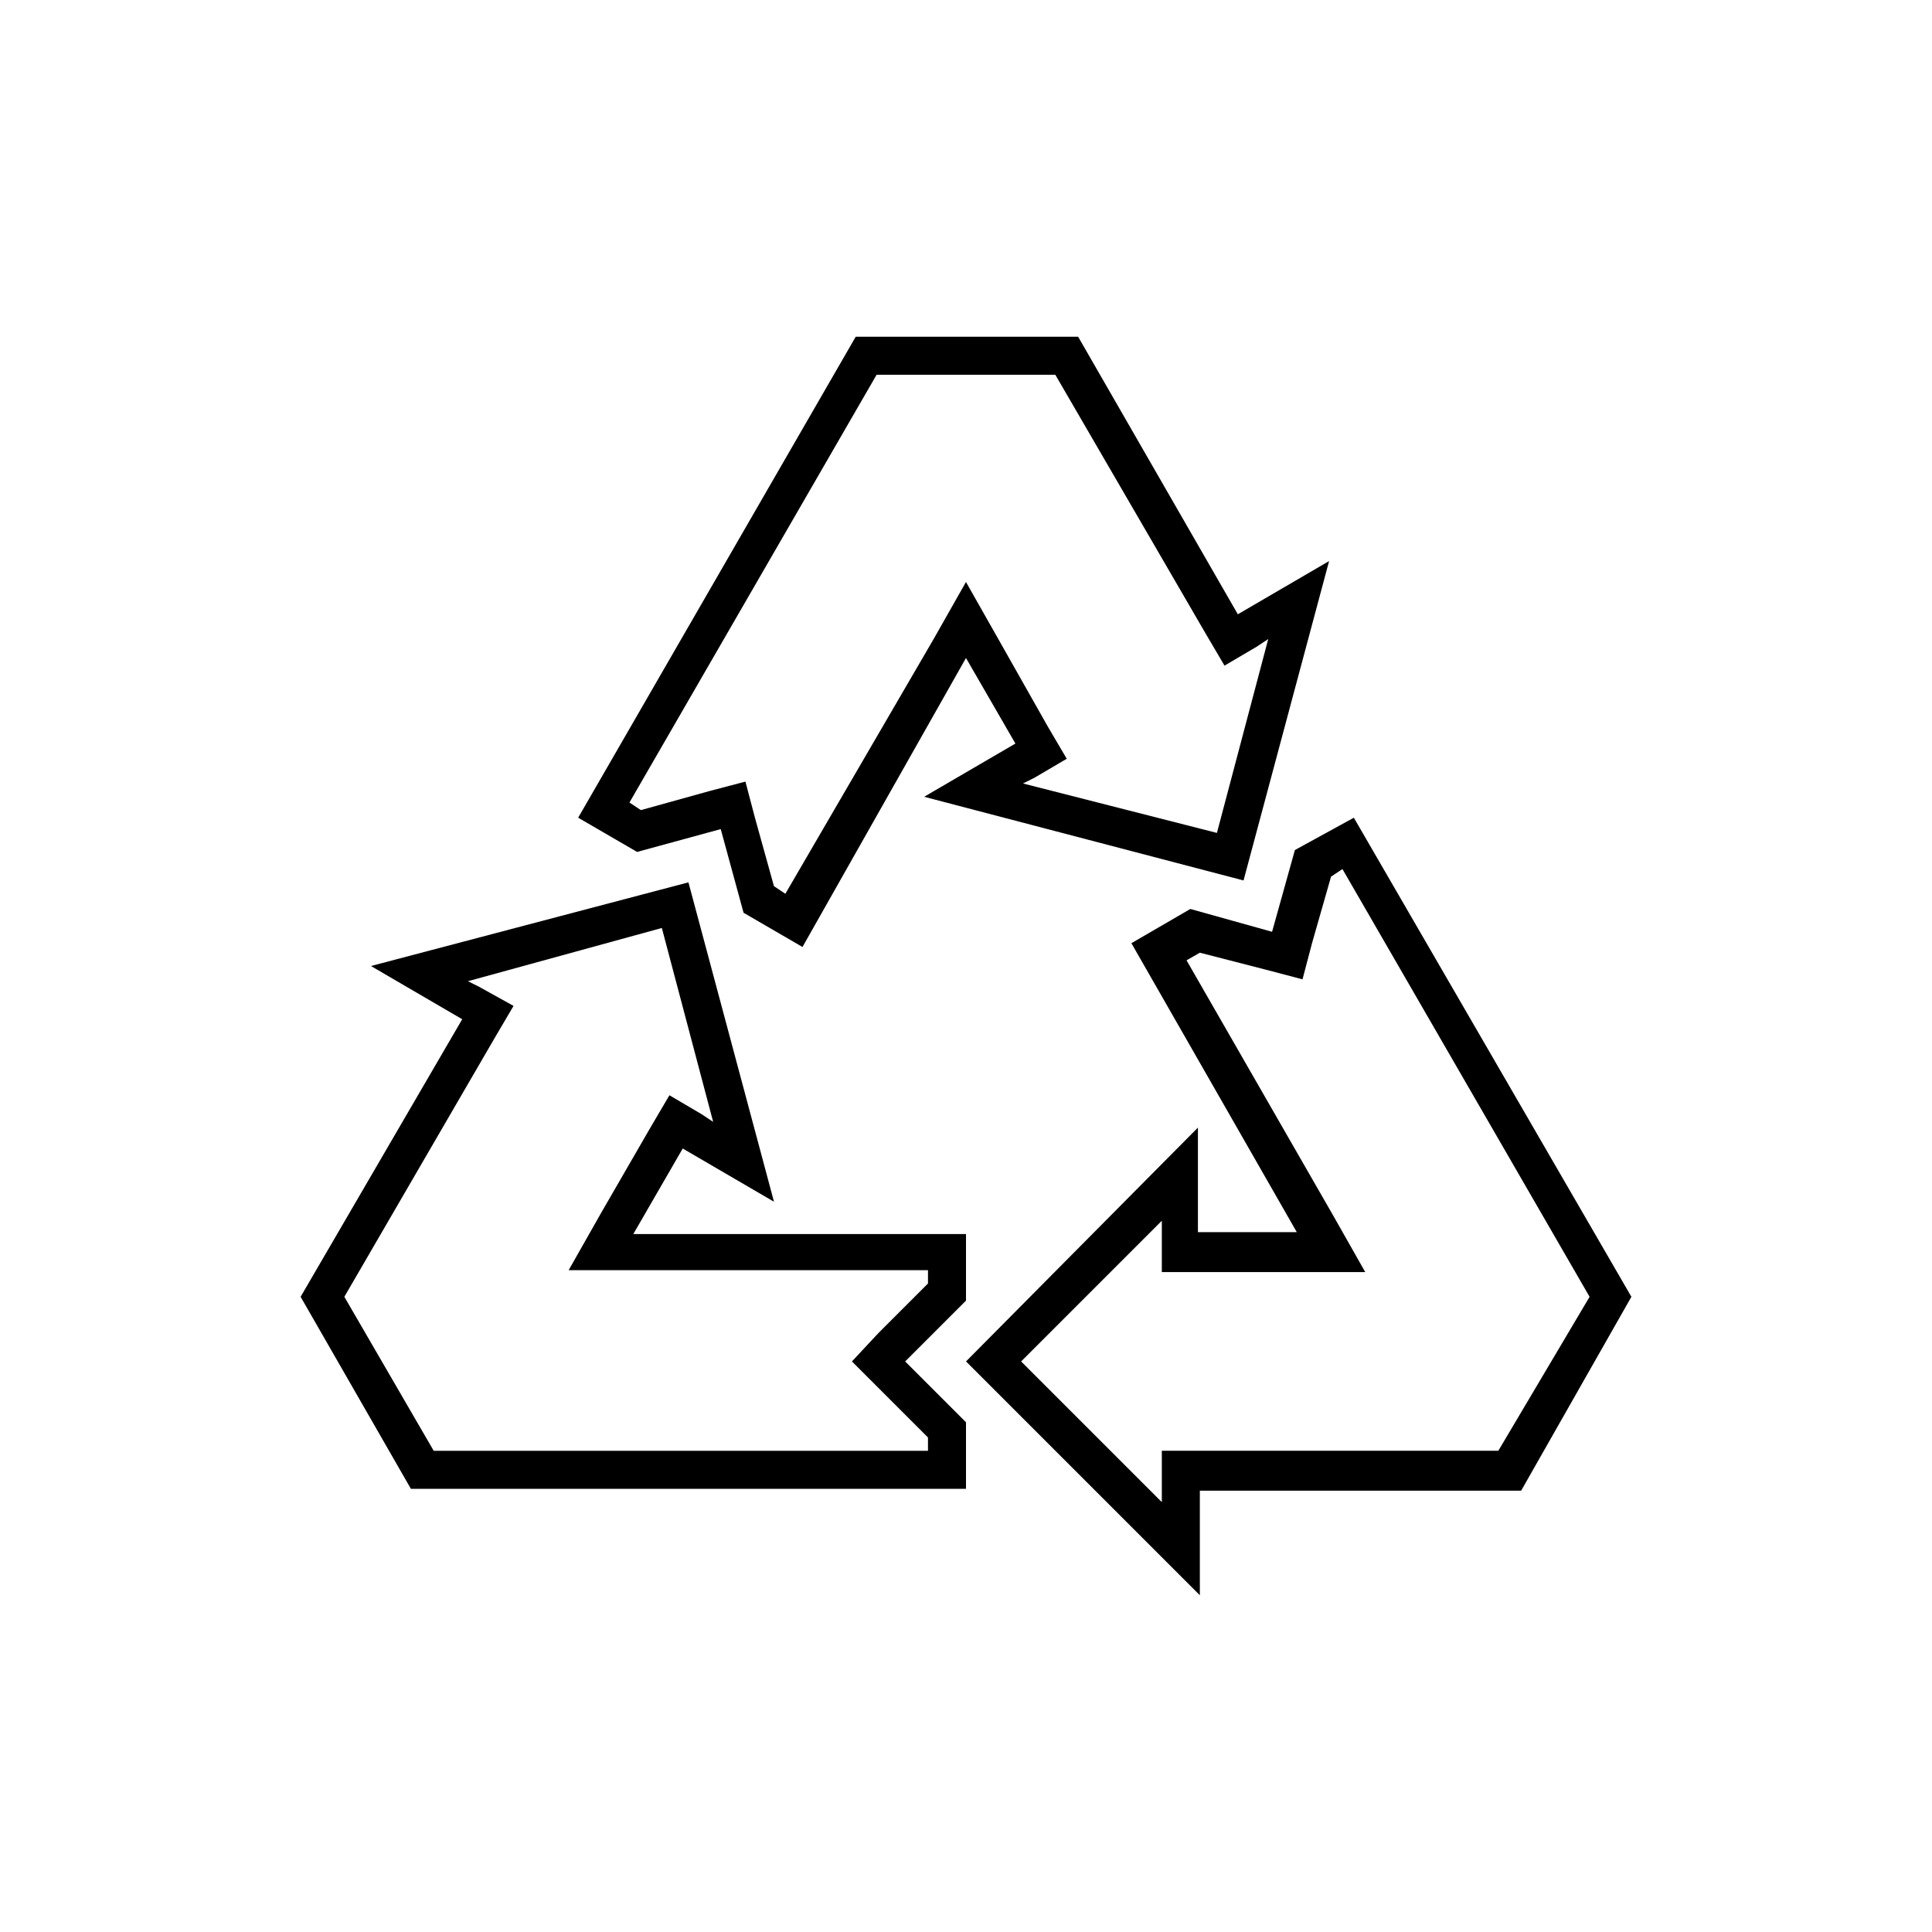
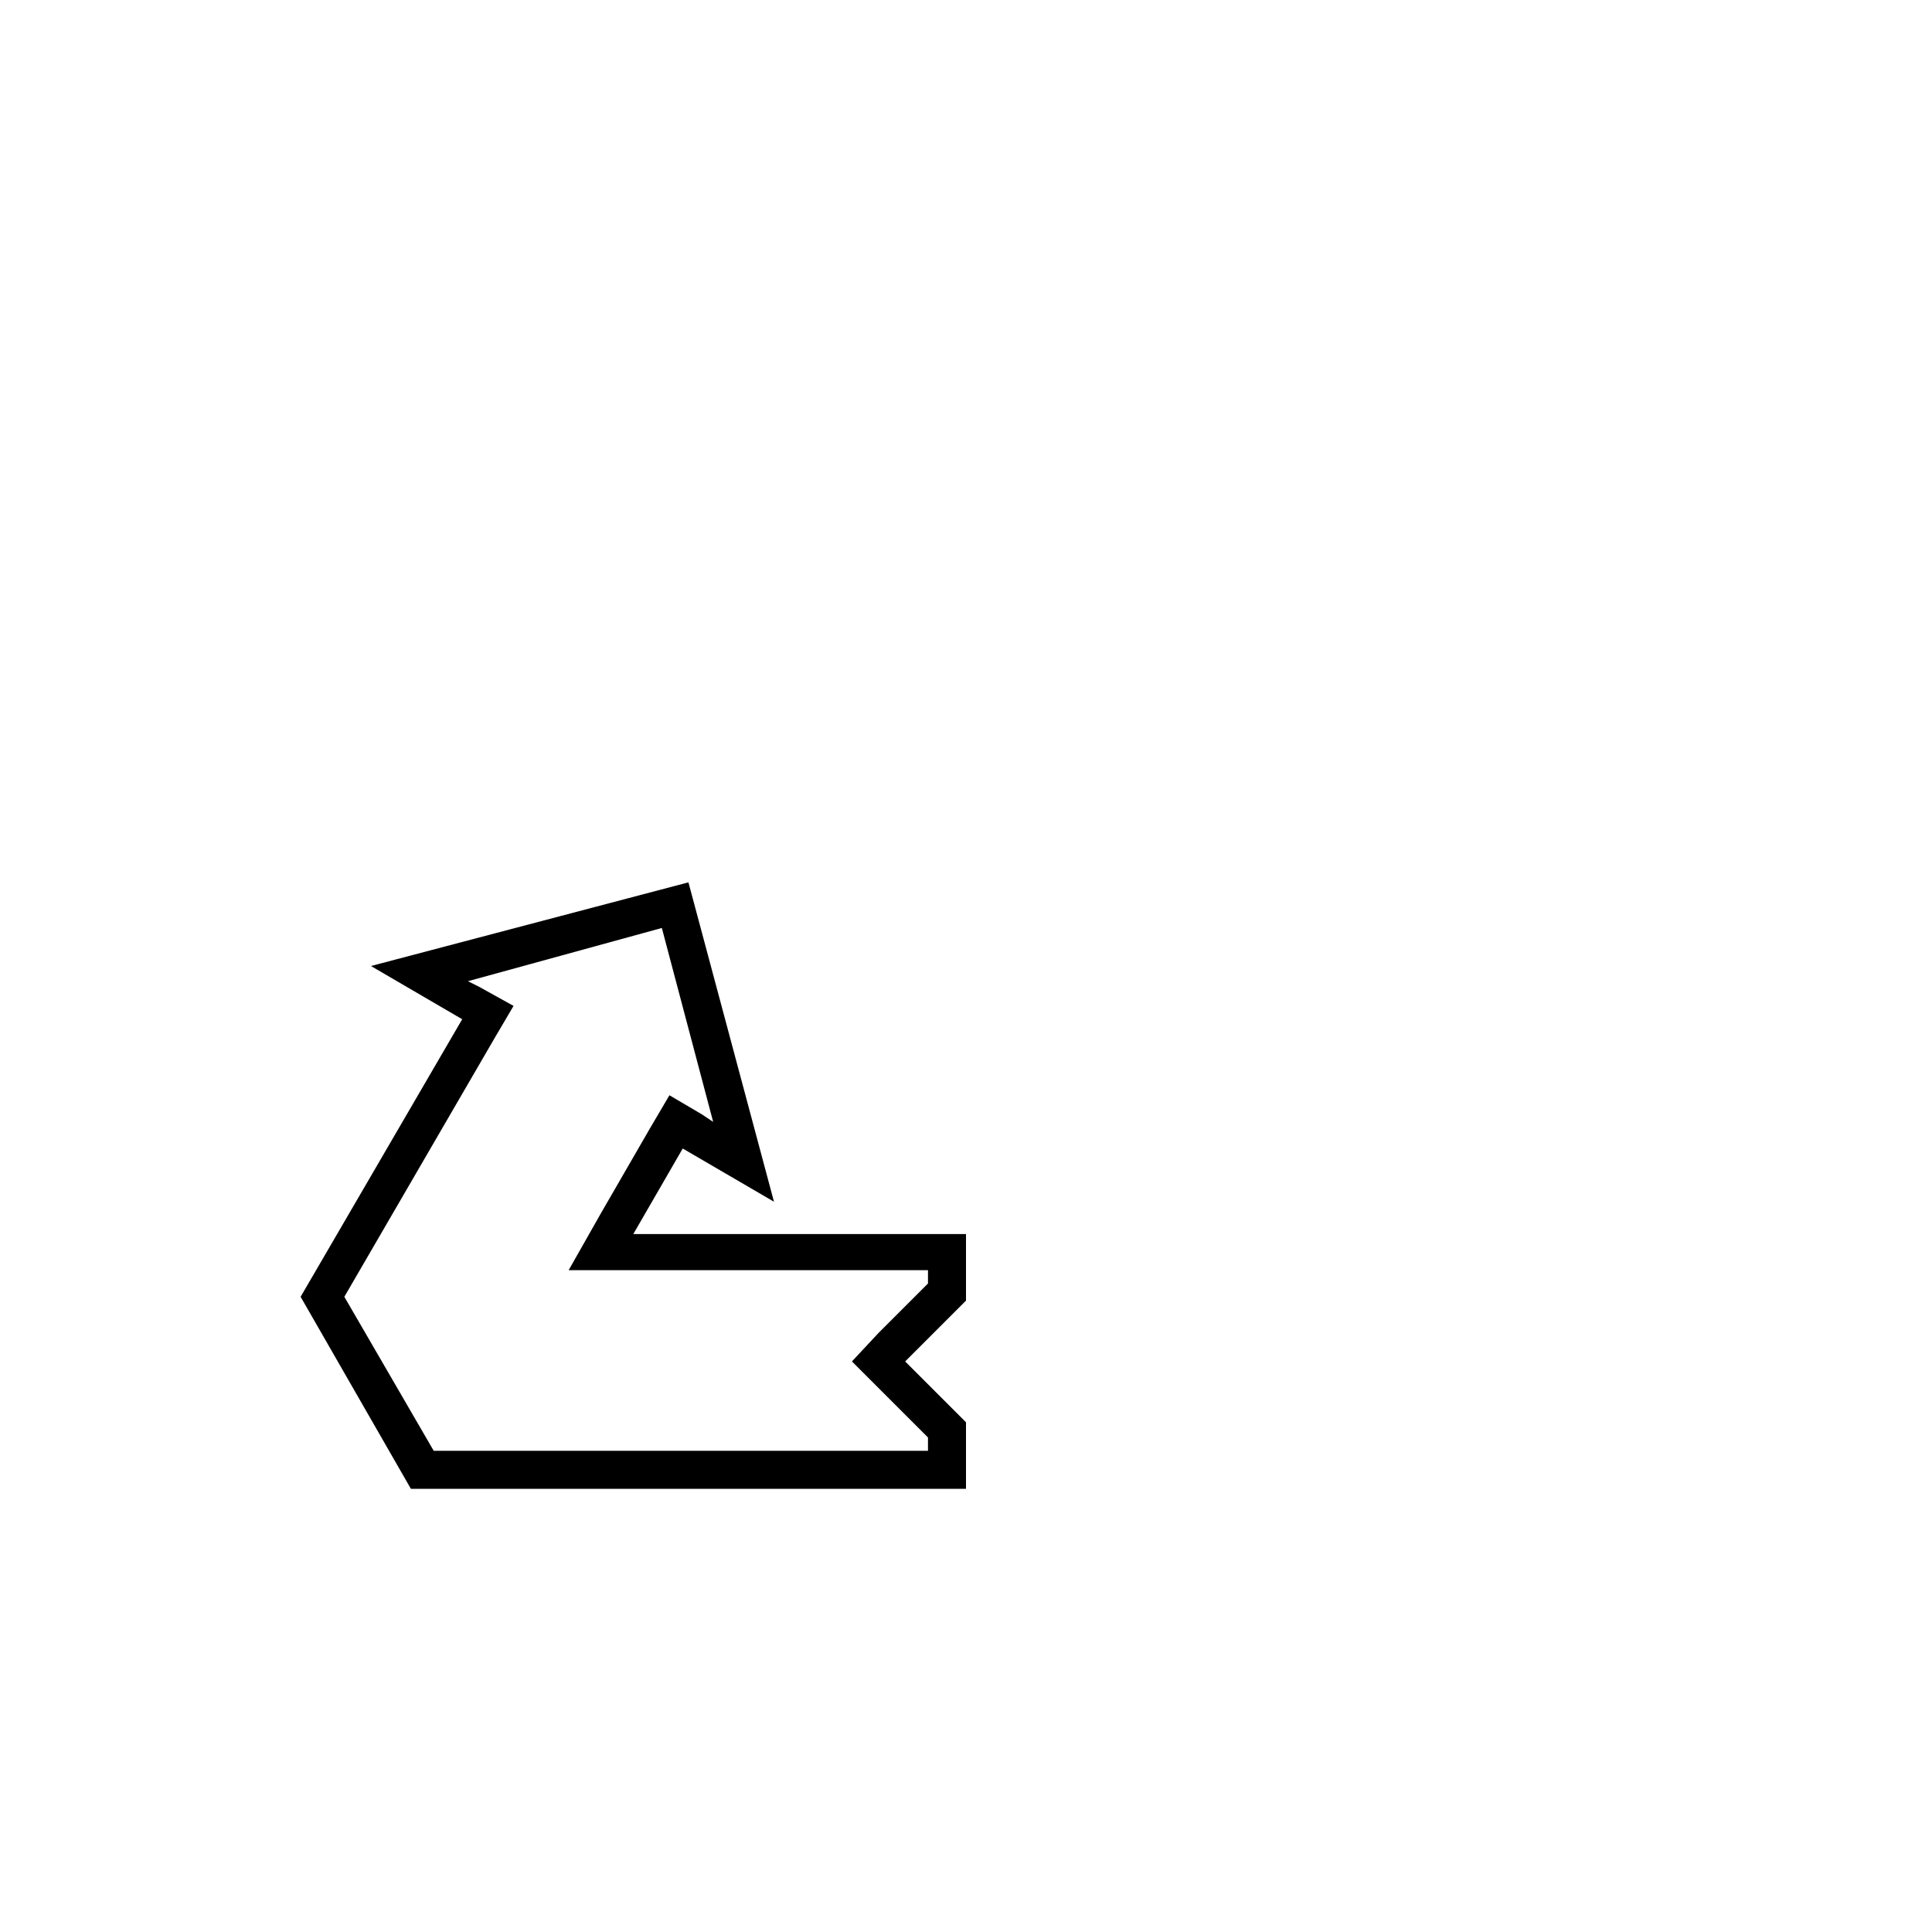
<svg xmlns="http://www.w3.org/2000/svg" fill="#000000" width="800px" height="800px" version="1.1" viewBox="144 144 512 512">
  <g>
-     <path d="m473.55 377.33 22.672-84.641-24.184 14.105-42.32-73.555h-58.945l-73.555 127.46 15.617 9.07 22.168-6.047 6.047 22.168 15.617 9.07 43.328-76.582 13.098 22.672-24.184 14.105zm-64.992-63.984-8.566-15.113-8.566 15.113-39.297 67.512-3.023-2.016-5.039-18.137-2.519-9.574-9.574 2.519-18.137 5.039-3.023-2.016 65.496-113.36h47.359l39.801 68.52 5.039 8.566 8.566-5.039 3.023-2.016-13.602 51.387-51.387-13.102 3.023-1.512 8.566-5.039-5.039-8.566z" />
-     <path d="m487.16 369.27-6.047 21.664-21.664-6.047-15.617 9.07 43.832 76.578h-26.199v-27.711l-61.461 61.969 61.969 61.969v-27.711h85.145l29.219-51.387-73.555-126.96zm53.91 159.2h-89.176v13.605l-37.281-37.281 37.281-37.281v13.605h53.91l-8.566-15.113-38.793-67.512 3.527-2.016 17.633 4.535 9.574 2.519 2.519-9.574 5.039-17.633 3.023-2.016 65.496 113.36z" />
    <path d="m252.89 538.55h147.11v-17.633l-16.121-16.121 16.121-16.121v-17.633l-88.168-0.004 13.098-22.672 24.184 14.105-22.672-84.641-84.137 22.172 24.184 14.105-42.824 73.555zm18.137-133.01-3.023-1.512 51.391-14.105 13.602 51.387-3.023-2.016-8.566-5.039-5.039 8.566-13.098 22.672-8.566 15.113h17.633l77.59 0.004v3.527l-13.098 13.098-7.055 7.555 20.152 20.152v3.527h-130.99l-23.68-40.809 39.801-68.52 5.039-8.566z" />
  </g>
</svg>